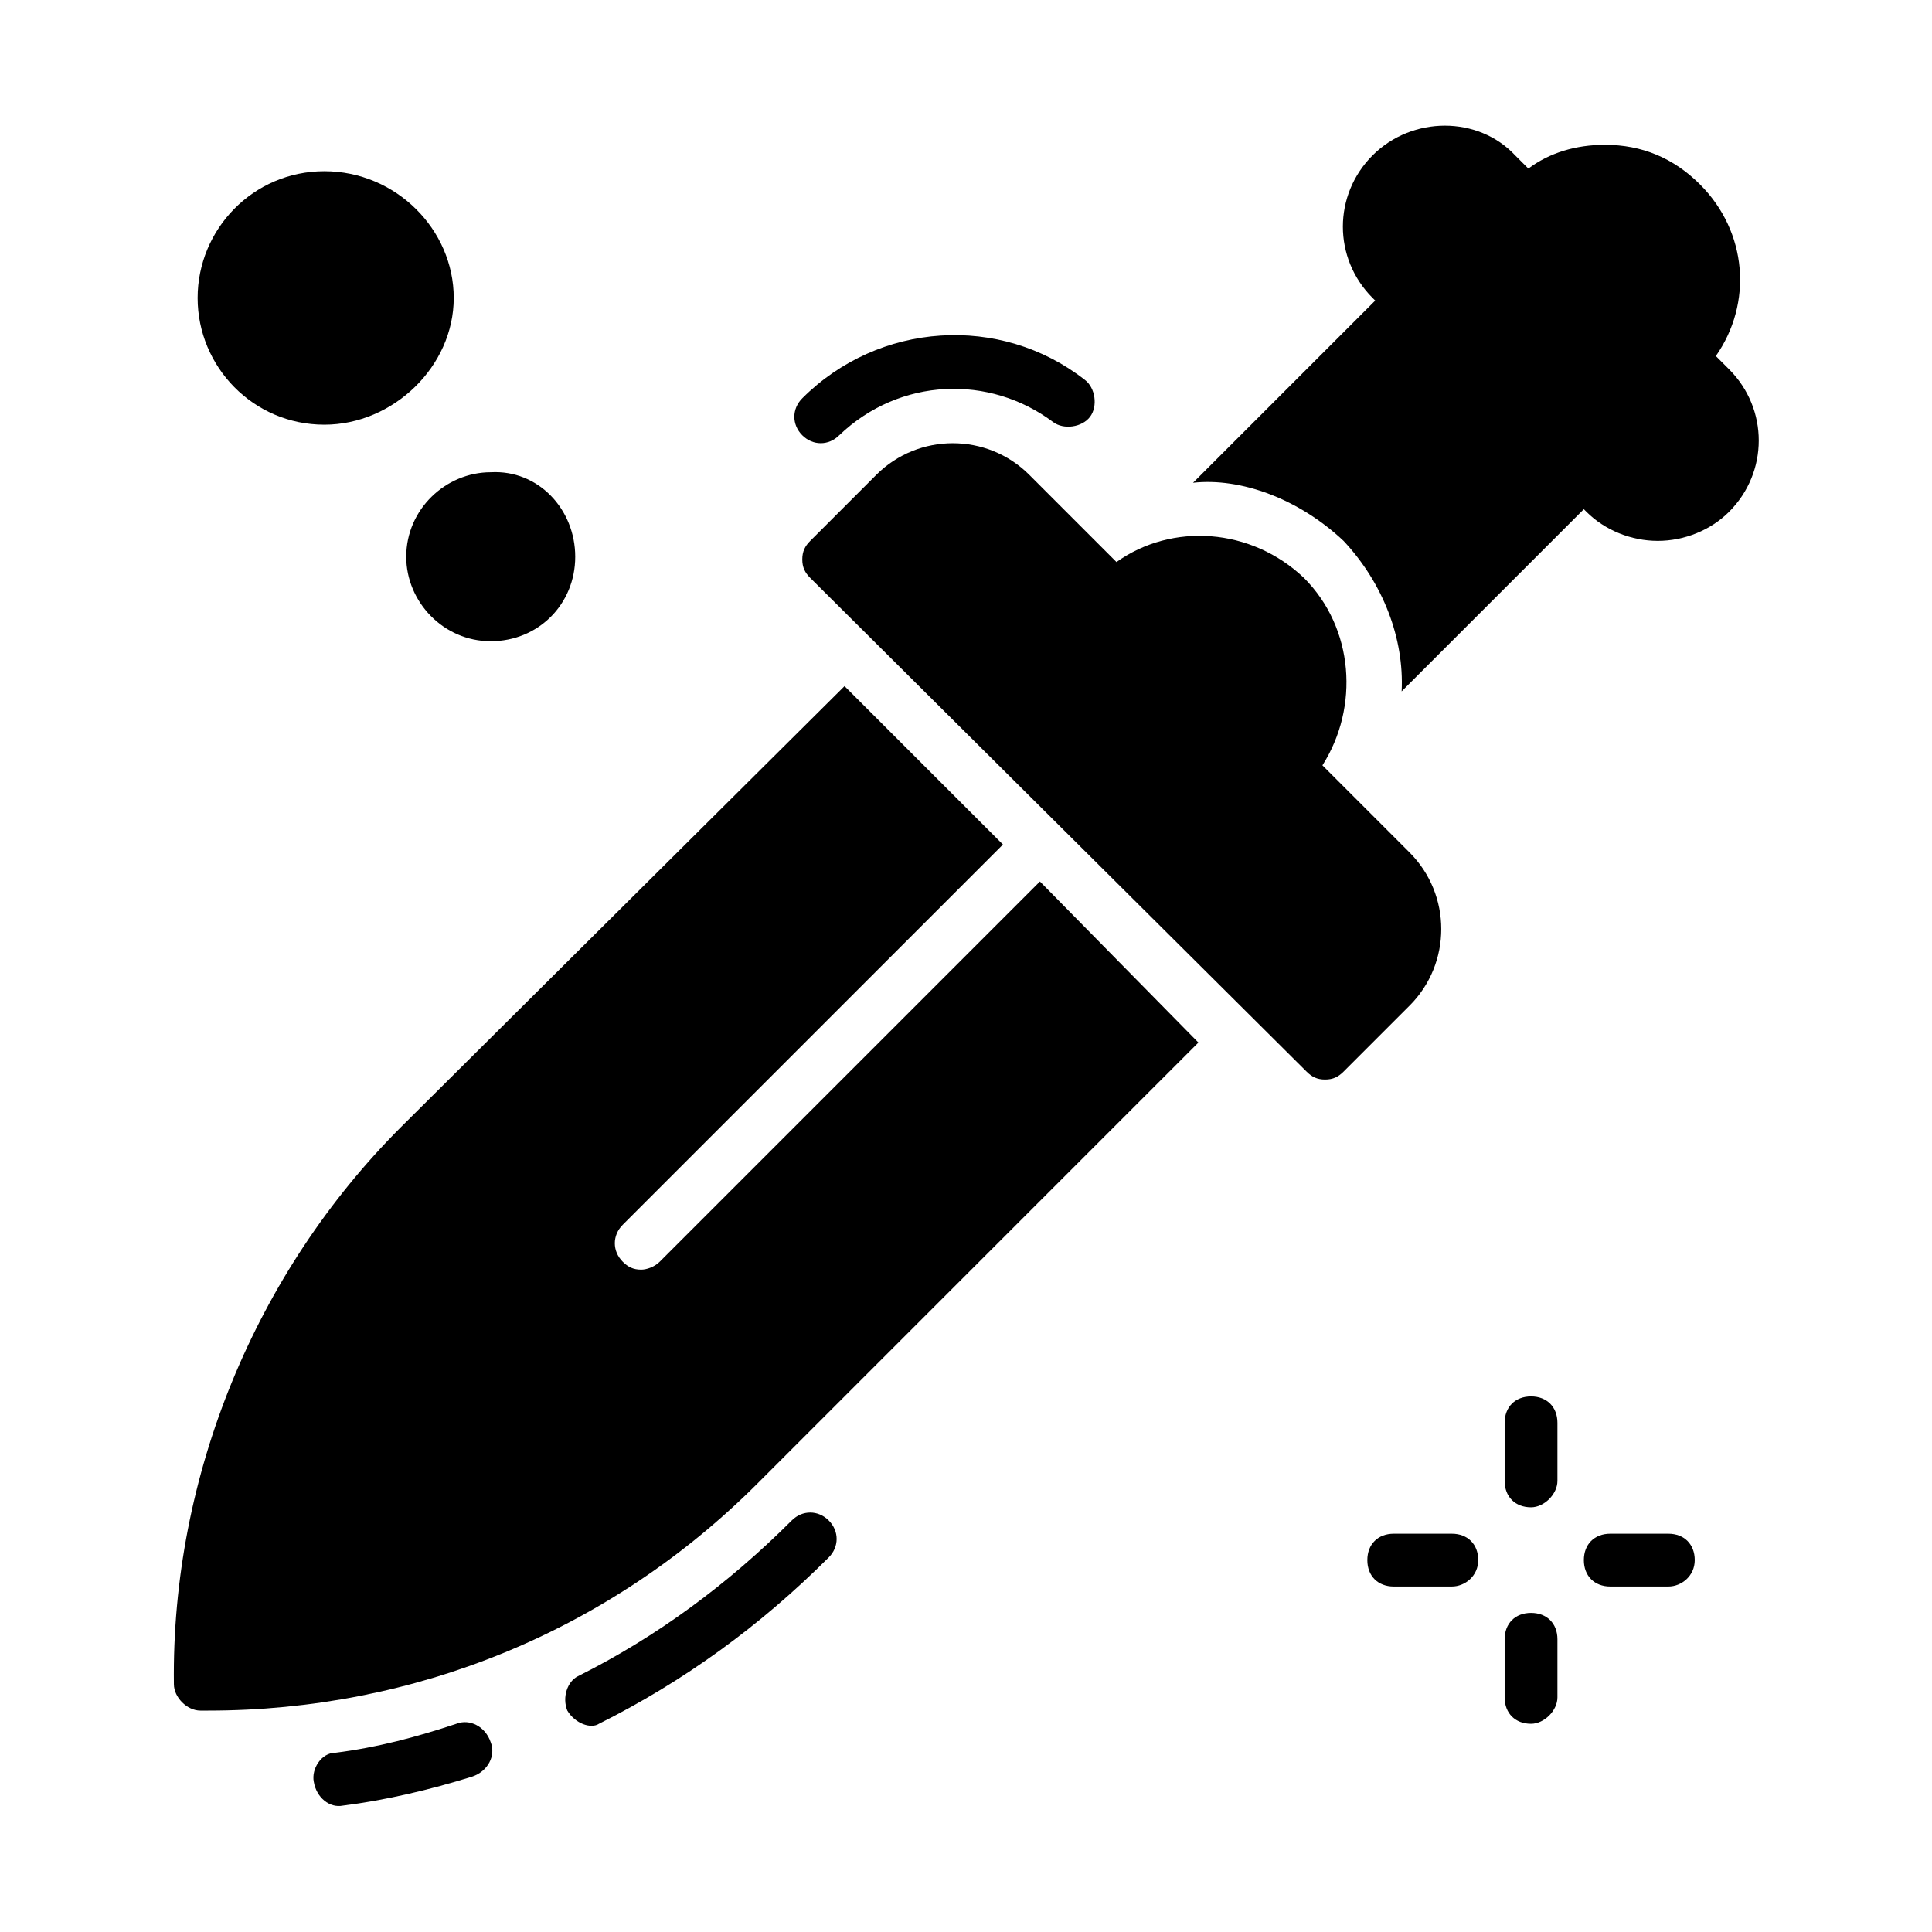
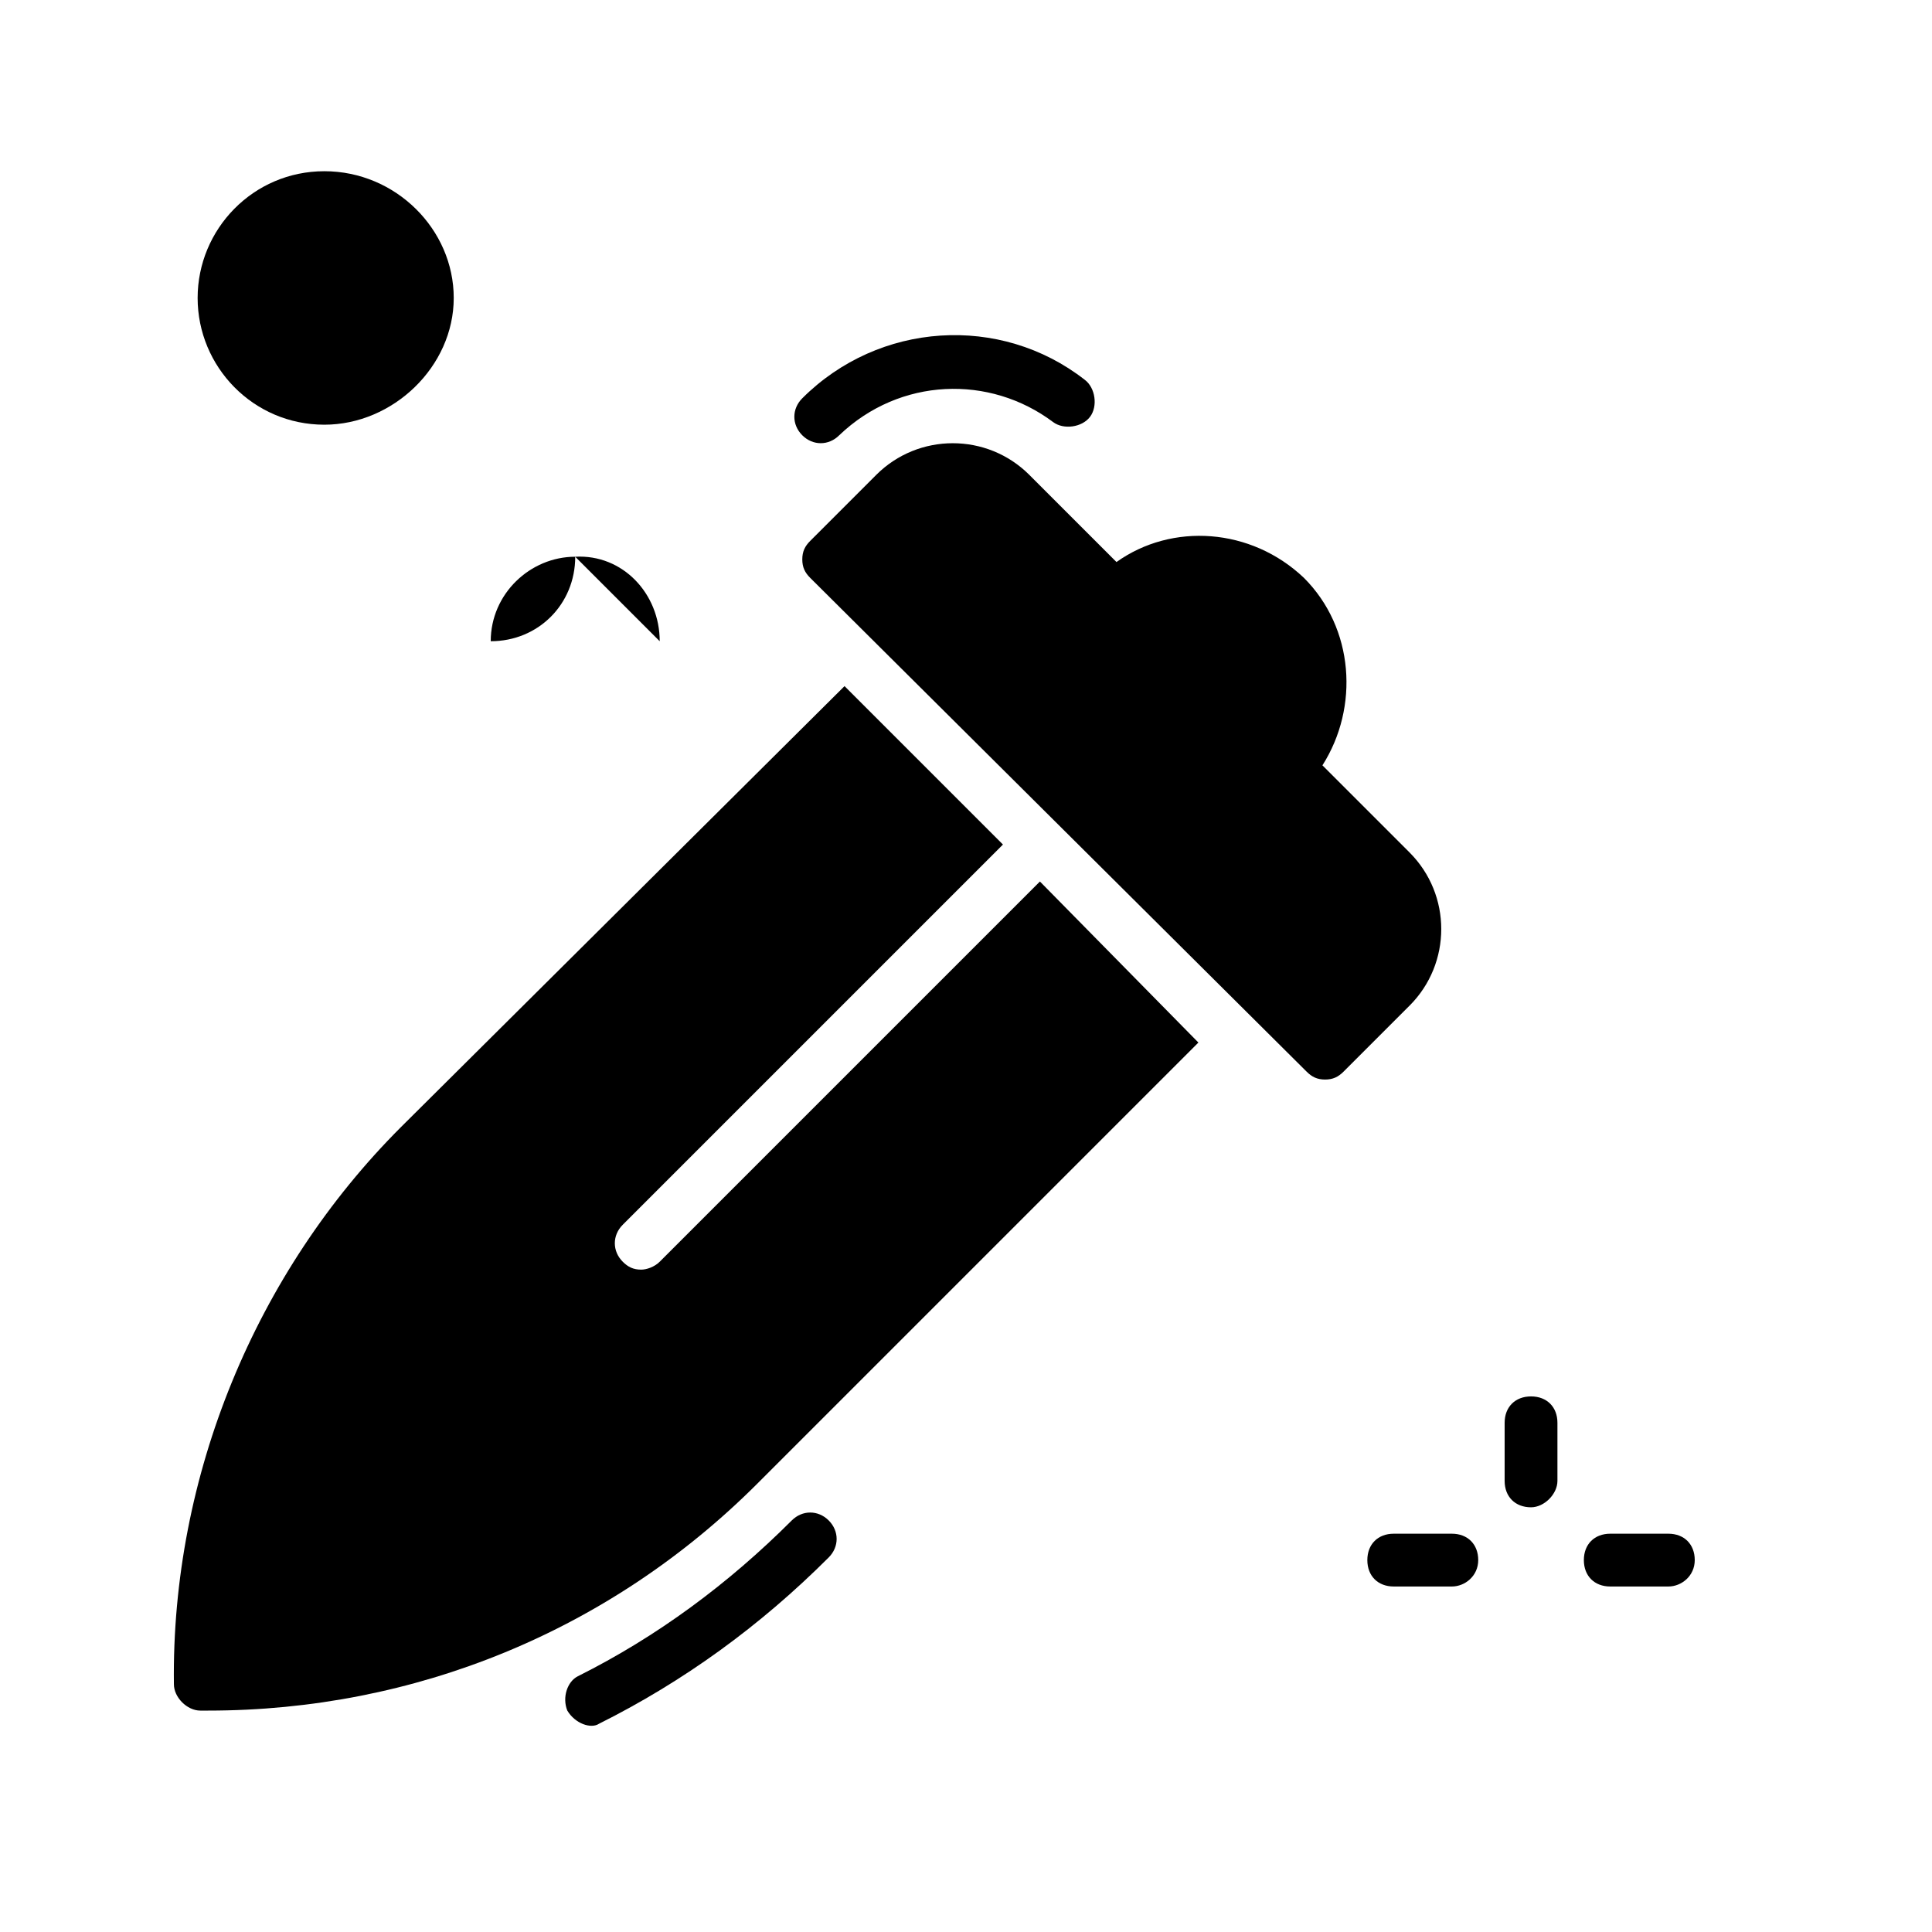
<svg xmlns="http://www.w3.org/2000/svg" fill="#000000" width="800px" height="800px" version="1.1" viewBox="144 144 512 512">
  <g>
-     <path d="m227.16 616.21c-0.699-3.5 2.098-7.695 5.598-7.695 11.195-1.398 21.691-4.199 32.188-7.695 3.5-1.398 7.695 0.699 9.098 4.898 1.398 3.5-0.699 7.695-4.898 9.098-11.195 3.5-23.09 6.297-34.285 7.695-3.5 0.699-7-2.102-7.699-6.301z" />
    <path d="m294.34 597.32c-1.398-3.5 0-7.695 2.801-9.098 20.992-10.496 39.887-24.492 56.68-41.285 2.801-2.801 6.996-2.801 9.797 0 2.801 2.801 2.801 6.996 0 9.797-18.191 18.191-38.484 32.887-60.879 44.082-2.102 1.402-6.301 0.004-8.398-3.496z" />
    <path d="m356.61 259.35c-2.801-2.801-2.801-6.996 0-9.797 20.293-20.293 52.48-22.391 74.871-4.898 2.801 2.098 3.5 6.996 1.398 9.797-2.098 2.801-6.996 3.5-9.797 1.398-16.793-12.594-40.586-11.895-56.68 3.5-2.793 2.801-6.992 2.801-9.793 0z" />
    <path d="m517.55 410.5-17.492 17.492c-1.398 1.398-2.801 2.098-4.898 2.098-2.098 0-3.5-0.699-4.898-2.098l-131.55-130.85c-1.398-1.398-2.098-2.801-2.098-4.898 0-2.098 0.699-3.5 2.098-4.898l17.492-17.492c11.195-11.195 29.391-11.195 40.586 0l23.09 23.09c14.695-10.496 35.688-9.098 49.68 4.199 13.297 13.297 14.695 34.285 4.898 49.68l23.09 23.09c11.199 11.199 11.199 29.391 0.004 40.59z" />
-     <path d="m602.22 279.64c-4.898 4.898-11.895 7.695-18.895 7.695-6.996 0-13.996-2.801-18.895-7.695l-0.699-0.699-48.281 48.281c0.699-13.996-4.898-28.688-15.395-39.887-11.895-11.195-27.289-16.793-39.887-15.395l48.281-48.281-0.699-0.699c-10.496-10.496-10.496-27.289 0-37.785 10.496-10.496 27.988-10.496 37.785 0l3.5 3.5c5.598-4.199 12.594-6.297 20.293-6.297 9.797 0 18.191 3.5 25.191 10.496 12.594 12.594 13.996 31.488 4.199 45.484l3.5 3.5c10.496 10.492 10.496 27.285 0 37.781z" />
    <path d="m419.59 377.61-100.76 100.76c-1.398 1.398-3.5 2.098-4.898 2.098-2.098 0-3.5-0.699-4.898-2.098-2.801-2.801-2.801-6.996 0-9.797l100.76-100.76-41.984-41.984-117.55 116.86c-38.484 38.484-60.875 92.363-60.176 147.64 0 3.5 3.5 6.996 6.996 6.996h2.098c54.578 0 106.36-20.992 145.55-60.176l116.86-116.86z" />
    <path d="m549.74 543.45c-4.199 0-6.996-2.801-6.996-6.996v-15.395c0-4.199 2.801-6.996 6.996-6.996 4.199 0 6.996 2.801 6.996 6.996v15.395c0 3.496-3.496 6.996-6.996 6.996z" />
-     <path d="m549.74 600.82c-4.199 0-6.996-2.801-6.996-6.996v-15.395c0-4.199 2.801-6.996 6.996-6.996 4.199 0 6.996 2.801 6.996 6.996v15.395c0 3.496-3.496 6.996-6.996 6.996z" />
    <path d="m586.13 564.44h-15.395c-4.199 0-6.996-2.801-6.996-6.996 0-4.199 2.801-6.996 6.996-6.996h15.395c4.199 0 6.996 2.801 6.996 6.996 0 4.195-3.5 6.996-6.996 6.996z" />
    <path d="m528.75 564.44h-15.395c-4.199 0-6.996-2.801-6.996-6.996 0-4.199 2.801-6.996 6.996-6.996h15.395c4.199 0 6.996 2.801 6.996 6.996 0 4.195-3.496 6.996-6.996 6.996z" />
-     <path d="m296.44 291.54c0 12.594-9.797 22.391-22.391 22.391s-22.391-10.496-22.391-22.391c0-12.594 10.496-22.391 22.391-22.391 12.594-0.699 22.391 9.797 22.391 22.391z" />
+     <path d="m296.44 291.54c0 12.594-9.797 22.391-22.391 22.391c0-12.594 10.496-22.391 22.391-22.391 12.594-0.699 22.391 9.797 22.391 22.391z" />
    <path d="m229.96 256.55c-18.895 0-33.586-15.395-33.586-33.586 0-18.195 14.695-33.59 33.586-33.59 18.895 0 34.285 15.395 34.285 33.586 0.004 18.195-16.09 33.59-34.285 33.59z" />
  </g>
</svg>